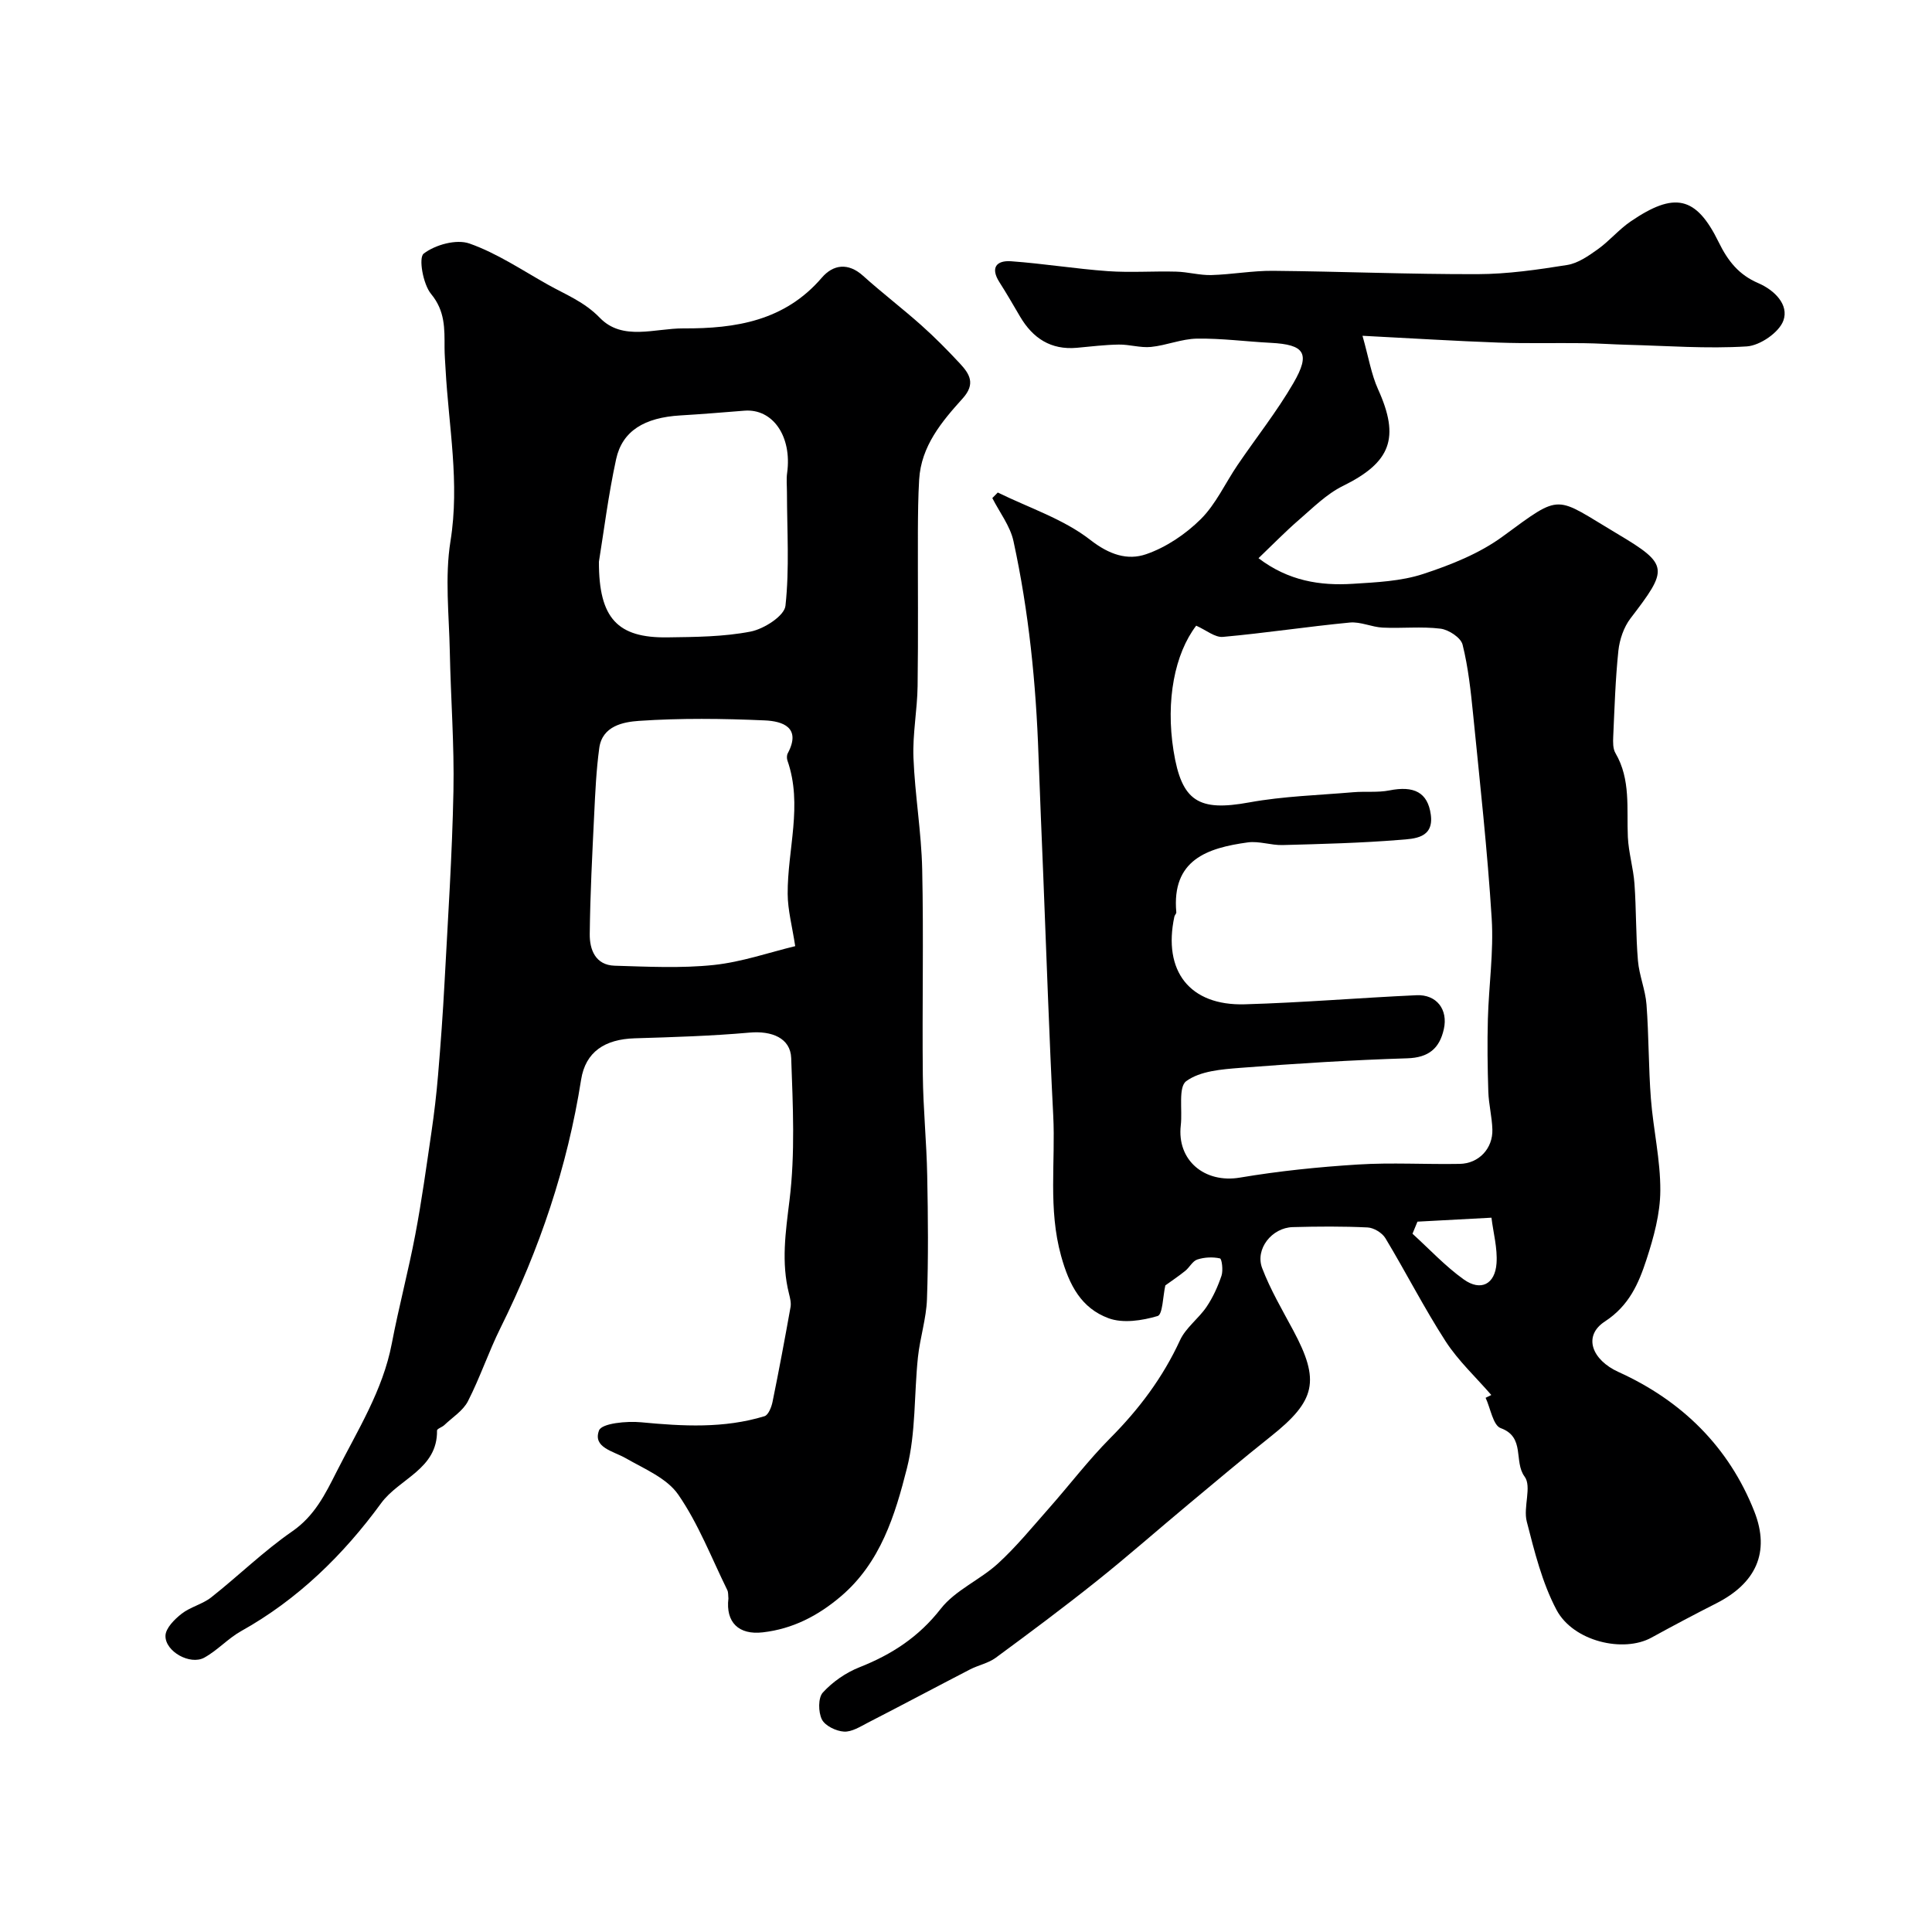
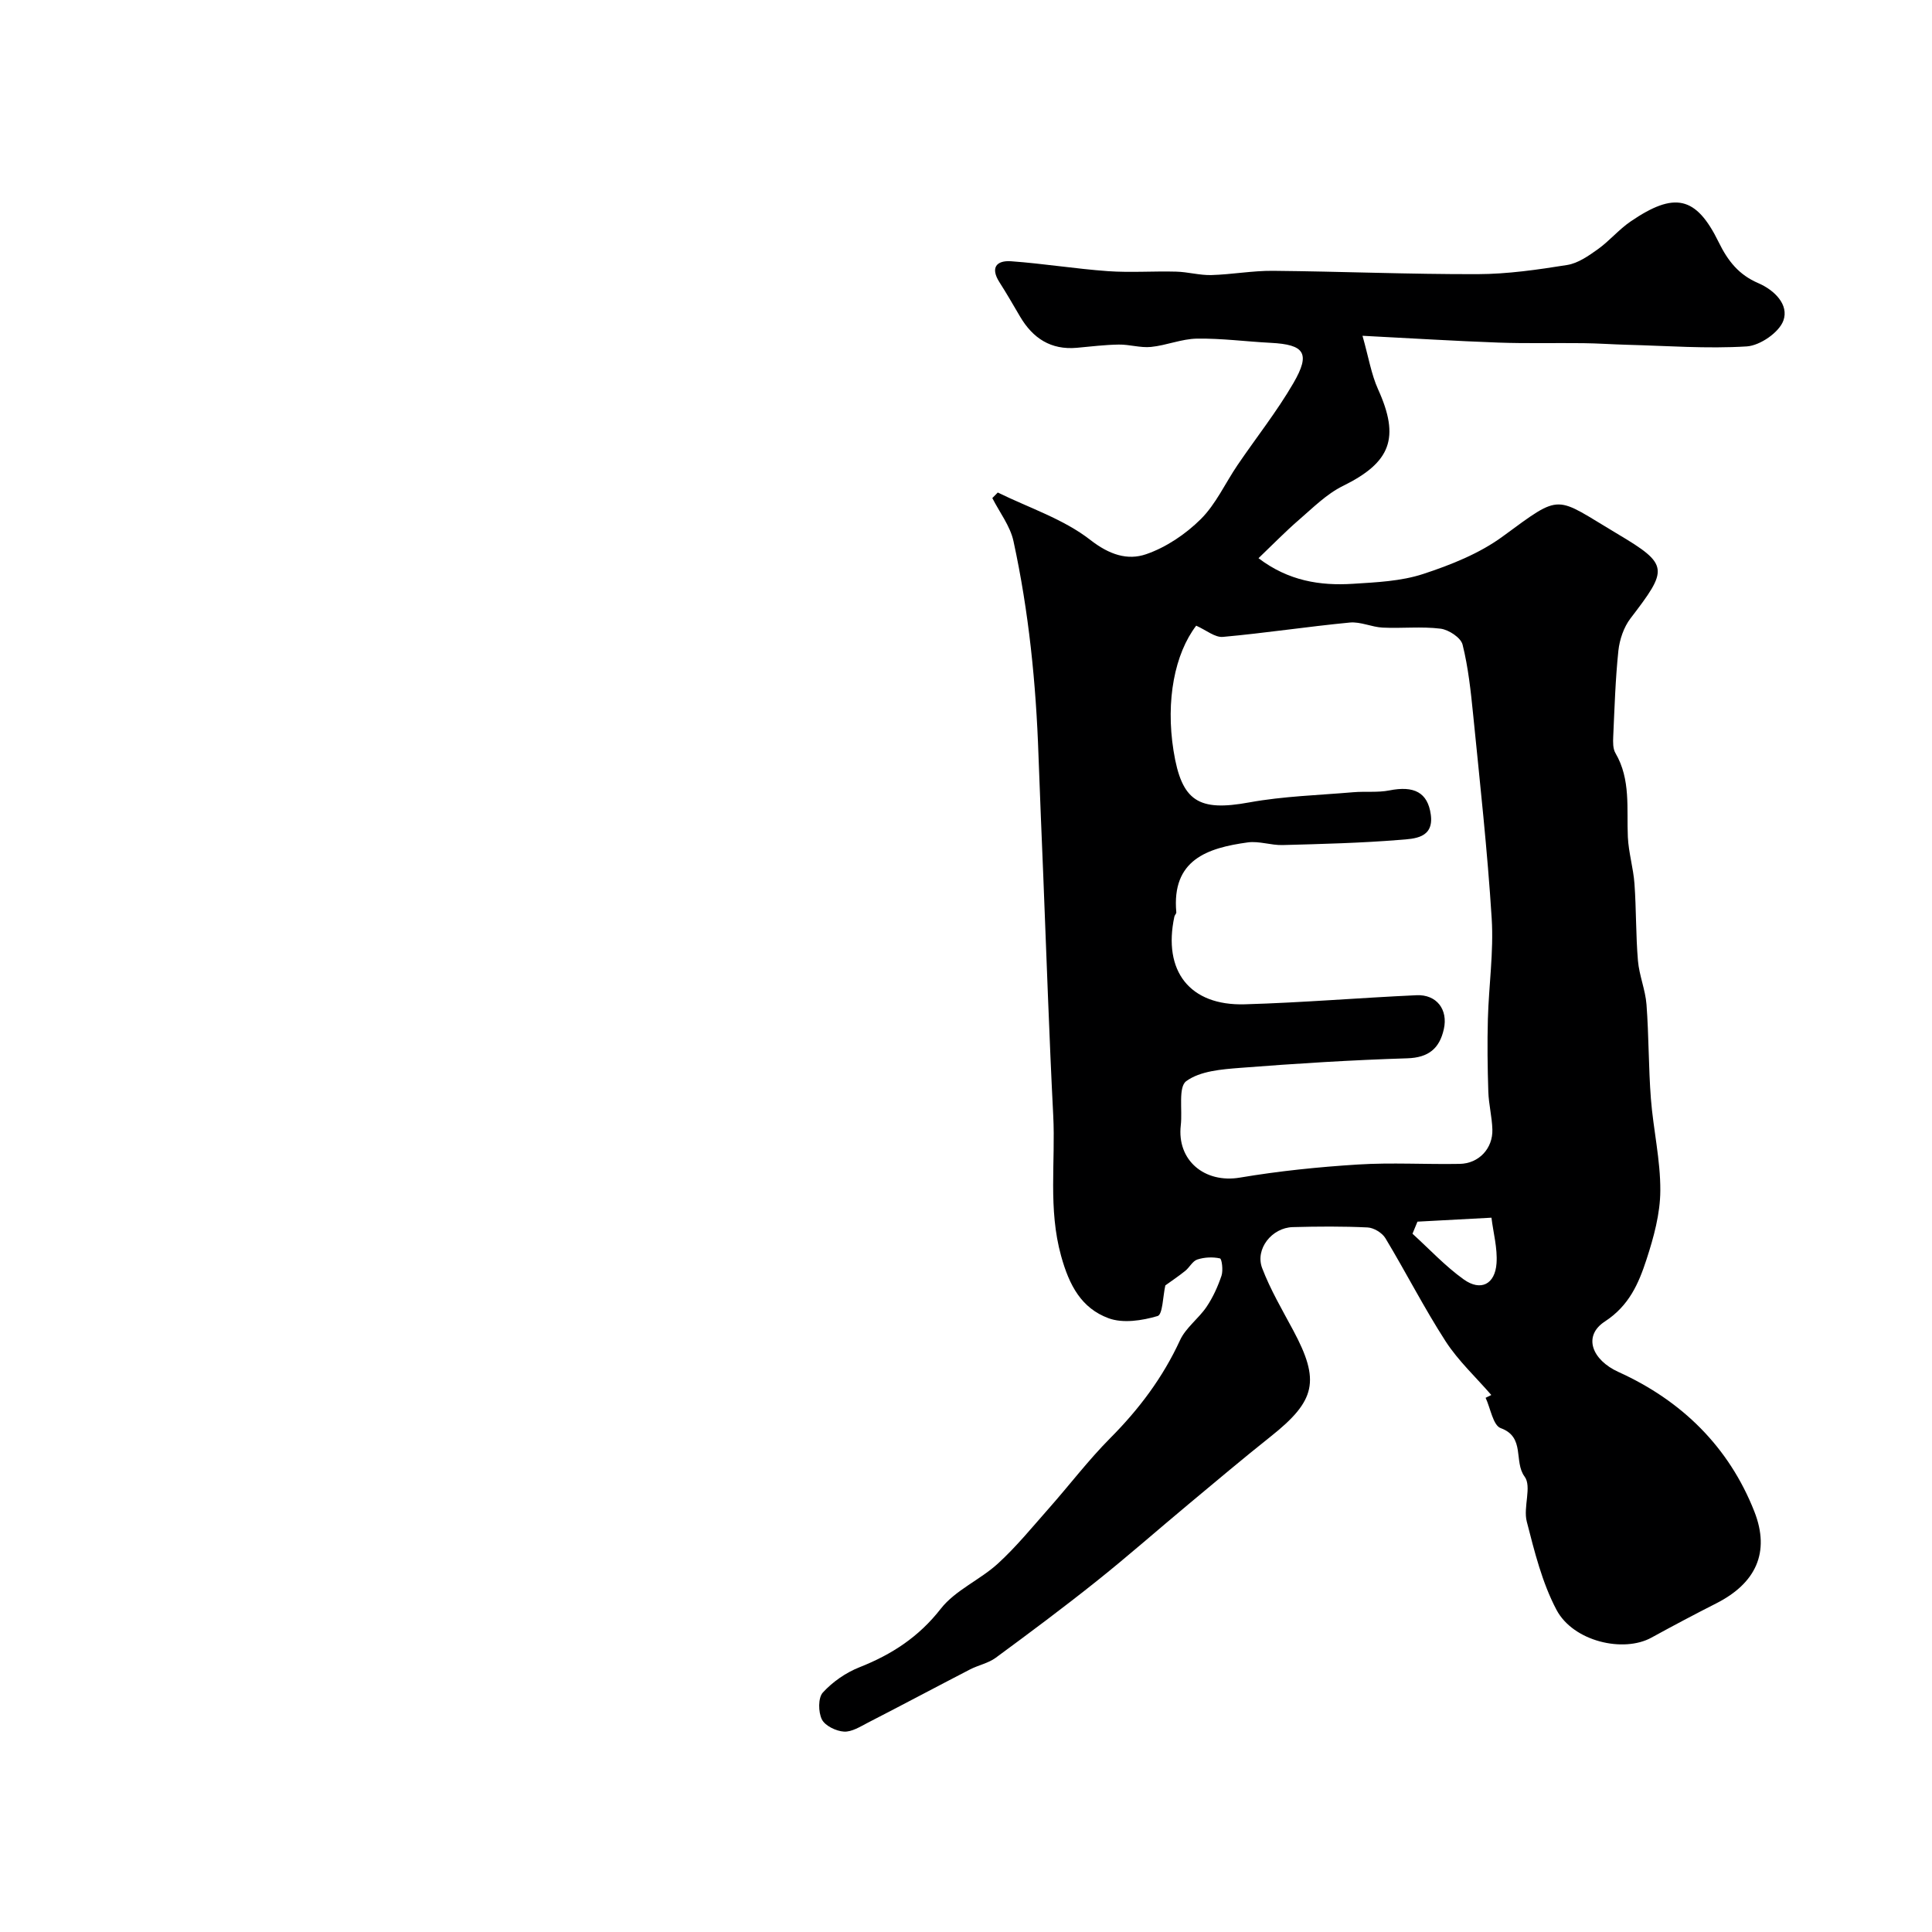
<svg xmlns="http://www.w3.org/2000/svg" enable-background="new 0 0 400 400" viewBox="0 0 400 400">
  <path d="m241.27 266.13c-.51 2.24-.54 6.03-1.6 6.34-3.2.95-7.19 1.56-10.17.45-5.59-2.08-8.11-6.74-9.81-12.89-2.71-9.77-1.14-19.42-1.63-29.09-.85-16.53-1.39-33.07-2.06-49.6-.33-8.29-.7-16.59-.99-24.88-.51-14.95-2-29.8-5.18-44.42-.68-3.14-2.88-5.96-4.38-8.92.38-.38.75-.76 1.13-1.15 6.47 3.18 13.62 5.49 19.18 9.83 3.93 3.06 7.68 4.26 11.51 2.95 4.15-1.42 8.19-4.15 11.33-7.26 3.14-3.12 5.07-7.45 7.61-11.19 3.85-5.67 8.15-11.08 11.58-16.99 3.59-6.19 2.3-7.97-4.69-8.33-5.1-.26-10.2-.95-15.29-.87-3.17.05-6.31 1.4-9.51 1.72-2.19.22-4.45-.53-6.68-.49-2.9.04-5.8.41-8.7.67-5.35.47-9.08-1.98-11.71-6.44-1.41-2.39-2.78-4.79-4.28-7.13-1.94-3.03-.61-4.56 2.4-4.35 6.7.48 13.35 1.57 20.05 2.05 4.69.33 9.43-.03 14.14.1 2.43.06 4.85.77 7.26.71 4.27-.12 8.54-.92 12.8-.88 14.13.13 28.25.73 42.37.69 6.19-.02 12.4-.92 18.53-1.9 2.24-.36 4.42-1.89 6.35-3.27 2.39-1.71 4.33-4.07 6.76-5.73 9.05-6.18 13.55-5.32 18.24 4.27 1.94 3.97 4.21 6.77 8.18 8.48 3.37 1.45 6.41 4.47 5.22 7.76-.89 2.46-4.83 5.17-7.57 5.35-8.26.52-16.59-.13-24.89-.34-2.98-.08-5.96-.3-8.94-.33-5.86-.07-11.73.09-17.59-.12-8.9-.32-17.79-.88-28.15-1.41 1.27 4.48 1.82 7.97 3.22 11.07 4.57 10.08 2.66 15.13-7.27 20.02-3.38 1.66-6.21 4.52-9.12 7.03-2.79 2.41-5.36 5.06-8.36 7.93 6.2 4.71 12.75 5.73 19.54 5.3 4.89-.31 9.96-.53 14.54-2.03 5.76-1.89 11.69-4.25 16.52-7.8 12.41-9.1 10.56-8.33 23.76-.48 10.72 6.37 10.45 7.29 2.65 17.48-1.39 1.82-2.25 4.37-2.5 6.67-.62 5.91-.8 11.88-1.07 17.82-.05 1.13-.08 2.47.46 3.39 3.21 5.48 2.3 11.49 2.57 17.38.15 3.24 1.14 6.44 1.37 9.68.38 5.3.27 10.64.72 15.93.26 3.05 1.54 6.02 1.77 9.07.49 6.48.41 13.01.91 19.49.49 6.36 1.99 12.7 1.95 19.04-.02 4.77-1.36 9.65-2.86 14.25-1.62 4.96-3.59 9.56-8.62 12.84-4.63 3.02-2.65 7.98 2.83 10.46 13.07 5.92 22.83 15.47 28.11 28.86 3.37 8.56.23 14.92-7.86 19.03-4.51 2.29-8.99 4.66-13.43 7.1-5.81 3.2-16.2.8-19.67-5.76-2.97-5.62-4.55-12.05-6.15-18.27-.77-2.99 1.08-7.25-.45-9.31-2.3-3.1.2-8.17-4.94-10.03-1.59-.57-2.11-4.1-3.13-6.28.39-.19.79-.38 1.18-.58-3.18-3.68-6.83-7.06-9.45-11.1-4.47-6.92-8.22-14.3-12.48-21.37-.67-1.11-2.4-2.16-3.69-2.22-5.15-.25-10.33-.21-15.49-.07-4.33.12-7.84 4.54-6.33 8.5 1.7 4.46 4.16 8.64 6.42 12.86 5.6 10.44 4.71 14.55-4.64 21.98-5.78 4.59-11.42 9.36-17.1 14.09-6.35 5.29-12.55 10.76-19.01 15.91-6.82 5.44-13.83 10.67-20.86 15.84-1.53 1.12-3.58 1.51-5.3 2.4-7.06 3.65-14.07 7.39-21.14 11.02-1.58.82-3.35 1.95-4.96 1.85-1.63-.1-3.91-1.2-4.57-2.52-.75-1.52-.8-4.47.2-5.57 2.03-2.22 4.77-4.12 7.58-5.23 6.7-2.65 12.27-6.26 16.84-12.12 3.01-3.85 8.14-5.97 11.85-9.37 3.82-3.5 7.13-7.57 10.58-11.47 4.25-4.81 8.15-9.95 12.66-14.49 5.96-5.99 10.89-12.55 14.44-20.26 1.2-2.6 3.85-4.48 5.5-6.92 1.32-1.96 2.33-4.19 3.09-6.44.37-1.1.07-3.5-.32-3.58-1.49-.33-3.23-.25-4.69.23-.99.32-1.61 1.64-2.51 2.36-1.34 1.08-2.84 2.08-4.11 3zm6.39-136.59c-4.42 5.78-6.36 15.44-4.69 25.91 1.68 10.52 5.21 12.59 15.67 10.68 7.08-1.29 14.36-1.49 21.56-2.11 2.48-.21 5.03.1 7.44-.37 5.11-1.02 7.96.4 8.59 5.01.67 4.91-3.46 4.99-6.33 5.22-8.1.66-16.24.86-24.36 1.08-2.4.06-4.87-.87-7.2-.55-8.39 1.15-15.78 3.6-14.8 14.47.03.28-.34.58-.4.9-2.41 11.27 3.17 18.48 14.58 18.15 11.86-.34 23.7-1.34 35.55-1.88 4.16-.19 6.57 2.96 5.66 7.02-.89 3.98-3.13 5.9-7.56 6.04-11.54.36-23.08 1.08-34.59 1.98-3.85.3-8.3.64-11.18 2.75-1.69 1.23-.77 5.97-1.13 9.12-.85 7.29 4.95 12.08 12.24 10.85 8.07-1.36 16.26-2.2 24.43-2.71 7-.44 14.06 0 21.08-.13 3.96-.07 6.88-3.19 6.76-7.13-.08-2.61-.75-5.19-.84-7.8-.16-5.02-.23-10.06-.09-15.08.19-6.93 1.22-13.9.79-20.78-.88-14.09-2.44-28.15-3.84-42.21-.49-4.87-1.01-9.79-2.19-14.51-.36-1.44-2.87-3.09-4.56-3.3-3.94-.49-7.99-.03-11.98-.22-2.28-.11-4.59-1.26-6.8-1.05-8.77.84-17.49 2.18-26.26 2.97-1.66.16-3.44-1.38-5.55-2.32zm45.81 123.39c-.34.83-.69 1.67-1.03 2.5 3.51 3.19 6.78 6.72 10.61 9.46 3.52 2.52 6.49 1.01 6.79-3.34.22-3.12-.67-6.32-1.05-9.44-5.5.3-10.41.56-15.32.82z" fill="#000001" />
-   <path d="m150.81 330.94c-.07-.59.01-1.25-.24-1.75-3.27-6.65-5.97-13.7-10.14-19.74-2.35-3.41-7.02-5.33-10.87-7.54-2.6-1.49-6.87-2.2-5.54-5.75.56-1.49 5.76-1.98 8.74-1.69 8.61.82 17.14 1.3 25.52-1.26.8-.24 1.45-1.89 1.67-2.99 1.33-6.51 2.55-13.05 3.72-19.59.16-.88-.09-1.87-.31-2.76-1.65-6.49-.71-12.79.1-19.38 1.19-9.68.7-19.61.35-29.42-.15-4.18-4.06-5.69-8.63-5.28-7.9.7-15.85.94-23.78 1.18-6.15.19-10.18 2.78-11.09 8.58-2.84 18.04-8.59 35.06-16.69 51.38-2.46 4.95-4.22 10.26-6.74 15.18-1.01 1.97-3.2 3.33-4.89 4.94-.46.44-1.52.76-1.51 1.12.13 8.01-7.84 9.94-11.57 15.05-7.78 10.65-17.22 19.92-28.98 26.48-2.72 1.52-4.91 4-7.64 5.5-2.91 1.6-8.1-1.26-8.03-4.53.03-1.57 1.87-3.41 3.34-4.56 1.82-1.42 4.33-1.97 6.14-3.4 5.66-4.47 10.86-9.58 16.78-13.67 4.61-3.19 6.82-7.69 9.14-12.28 4.36-8.63 9.6-16.86 11.46-26.61 1.44-7.55 3.43-14.98 4.86-22.53 1.34-7.04 2.31-14.16 3.35-21.25.57-3.89 1.03-7.8 1.36-11.72.54-6.42 1.01-12.85 1.35-19.29.7-13.19 1.58-26.38 1.84-39.58.19-9.59-.56-19.2-.75-28.8-.15-7.66-1.06-15.49.14-22.96 1.94-12.05-.38-23.75-1.02-35.59-.08-1.49-.21-2.98-.21-4.47 0-3.92.13-7.57-2.79-11.1-1.67-2.02-2.63-7.51-1.53-8.35 2.39-1.84 6.77-3.05 9.48-2.09 5.71 2.01 10.9 5.52 16.25 8.52 3.69 2.07 7.53 3.54 10.74 6.86 4.7 4.86 11.4 2.16 17.3 2.19 10.85.06 21-1.57 28.66-10.5 2.34-2.73 5.45-3.18 8.55-.38 3.9 3.51 8.09 6.71 12.01 10.2 2.81 2.5 5.47 5.2 8.03 7.95 2 2.15 3.3 4.2.58 7.22-4.33 4.8-8.61 9.86-9.02 16.83-.21 3.54-.24 7.1-.26 10.65-.03 10.7.09 21.4-.06 32.1-.07 4.94-1.05 9.89-.86 14.8.3 7.71 1.64 15.39 1.81 23.1.31 14.19-.02 28.4.13 42.6.07 6.95.78 13.88.91 20.83.17 8.53.25 17.07-.05 25.58-.14 4.02-1.44 7.99-1.87 12.02-.81 7.67-.41 15.61-2.28 23-2.46 9.7-5.45 19.53-13.7 26.54-4.75 4.03-9.97 6.72-16.14 7.43-4.99.58-7.71-2.08-7.12-7.02zm13.83-135.05c-.63-4.12-1.54-7.46-1.56-10.8-.06-9.21 3.17-18.41-.05-27.63-.15-.44-.15-1.08.06-1.48 2.88-5.4-1.09-6.67-4.77-6.83-8.67-.38-17.39-.49-26.04.1-3.18.22-7.59 1.02-8.21 5.63-.62 4.55-.83 9.17-1.05 13.76-.4 8.24-.83 16.49-.92 24.74-.04 3.23 1.18 6.44 5.16 6.56 6.84.2 13.74.56 20.51-.15 5.85-.62 11.55-2.62 16.87-3.9zm-40.64-79.59c-.03 11.75 3.89 15.8 14.17 15.66 5.77-.08 11.63-.11 17.24-1.2 2.76-.54 6.98-3.24 7.21-5.33.85-7.75.32-15.64.31-23.48 0-1.35-.15-2.73.04-4.05 1.03-7.53-2.95-13.35-8.87-12.87-4.42.35-8.83.72-13.25.98-7.4.44-12.01 3.18-13.29 9.06-1.62 7.46-2.56 15.08-3.56 21.23z" fill="#000001" />
</svg>